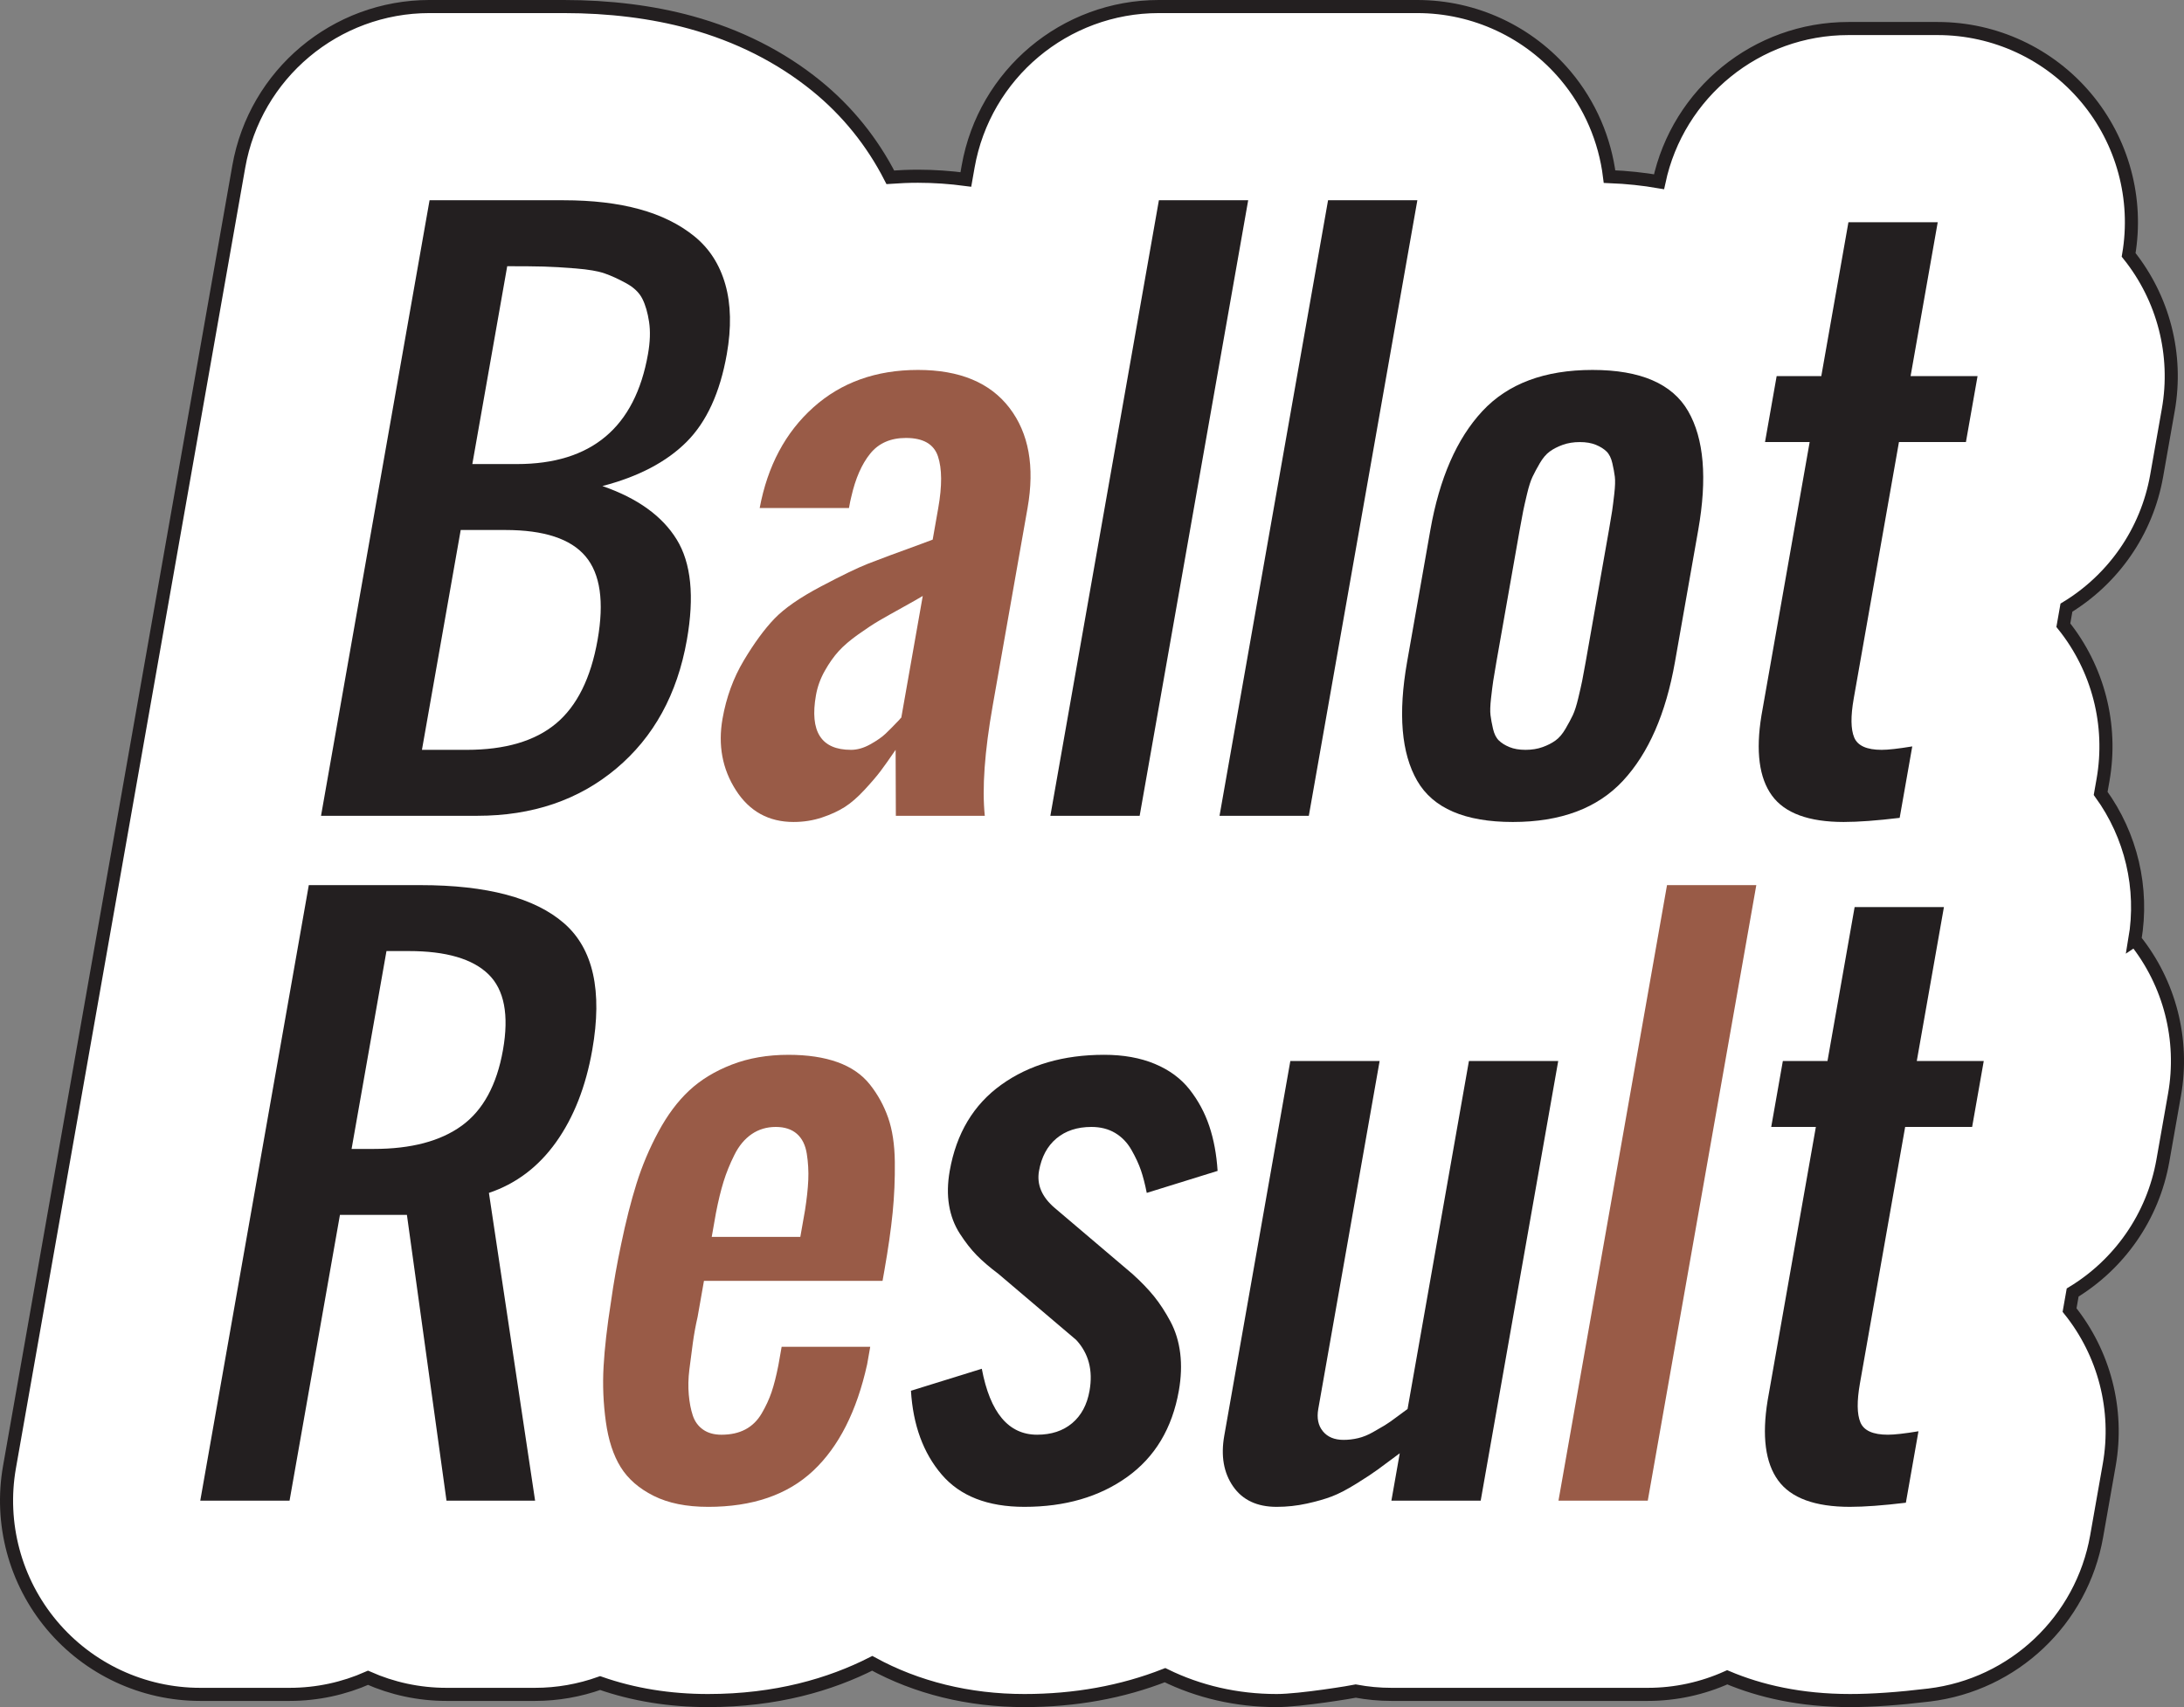
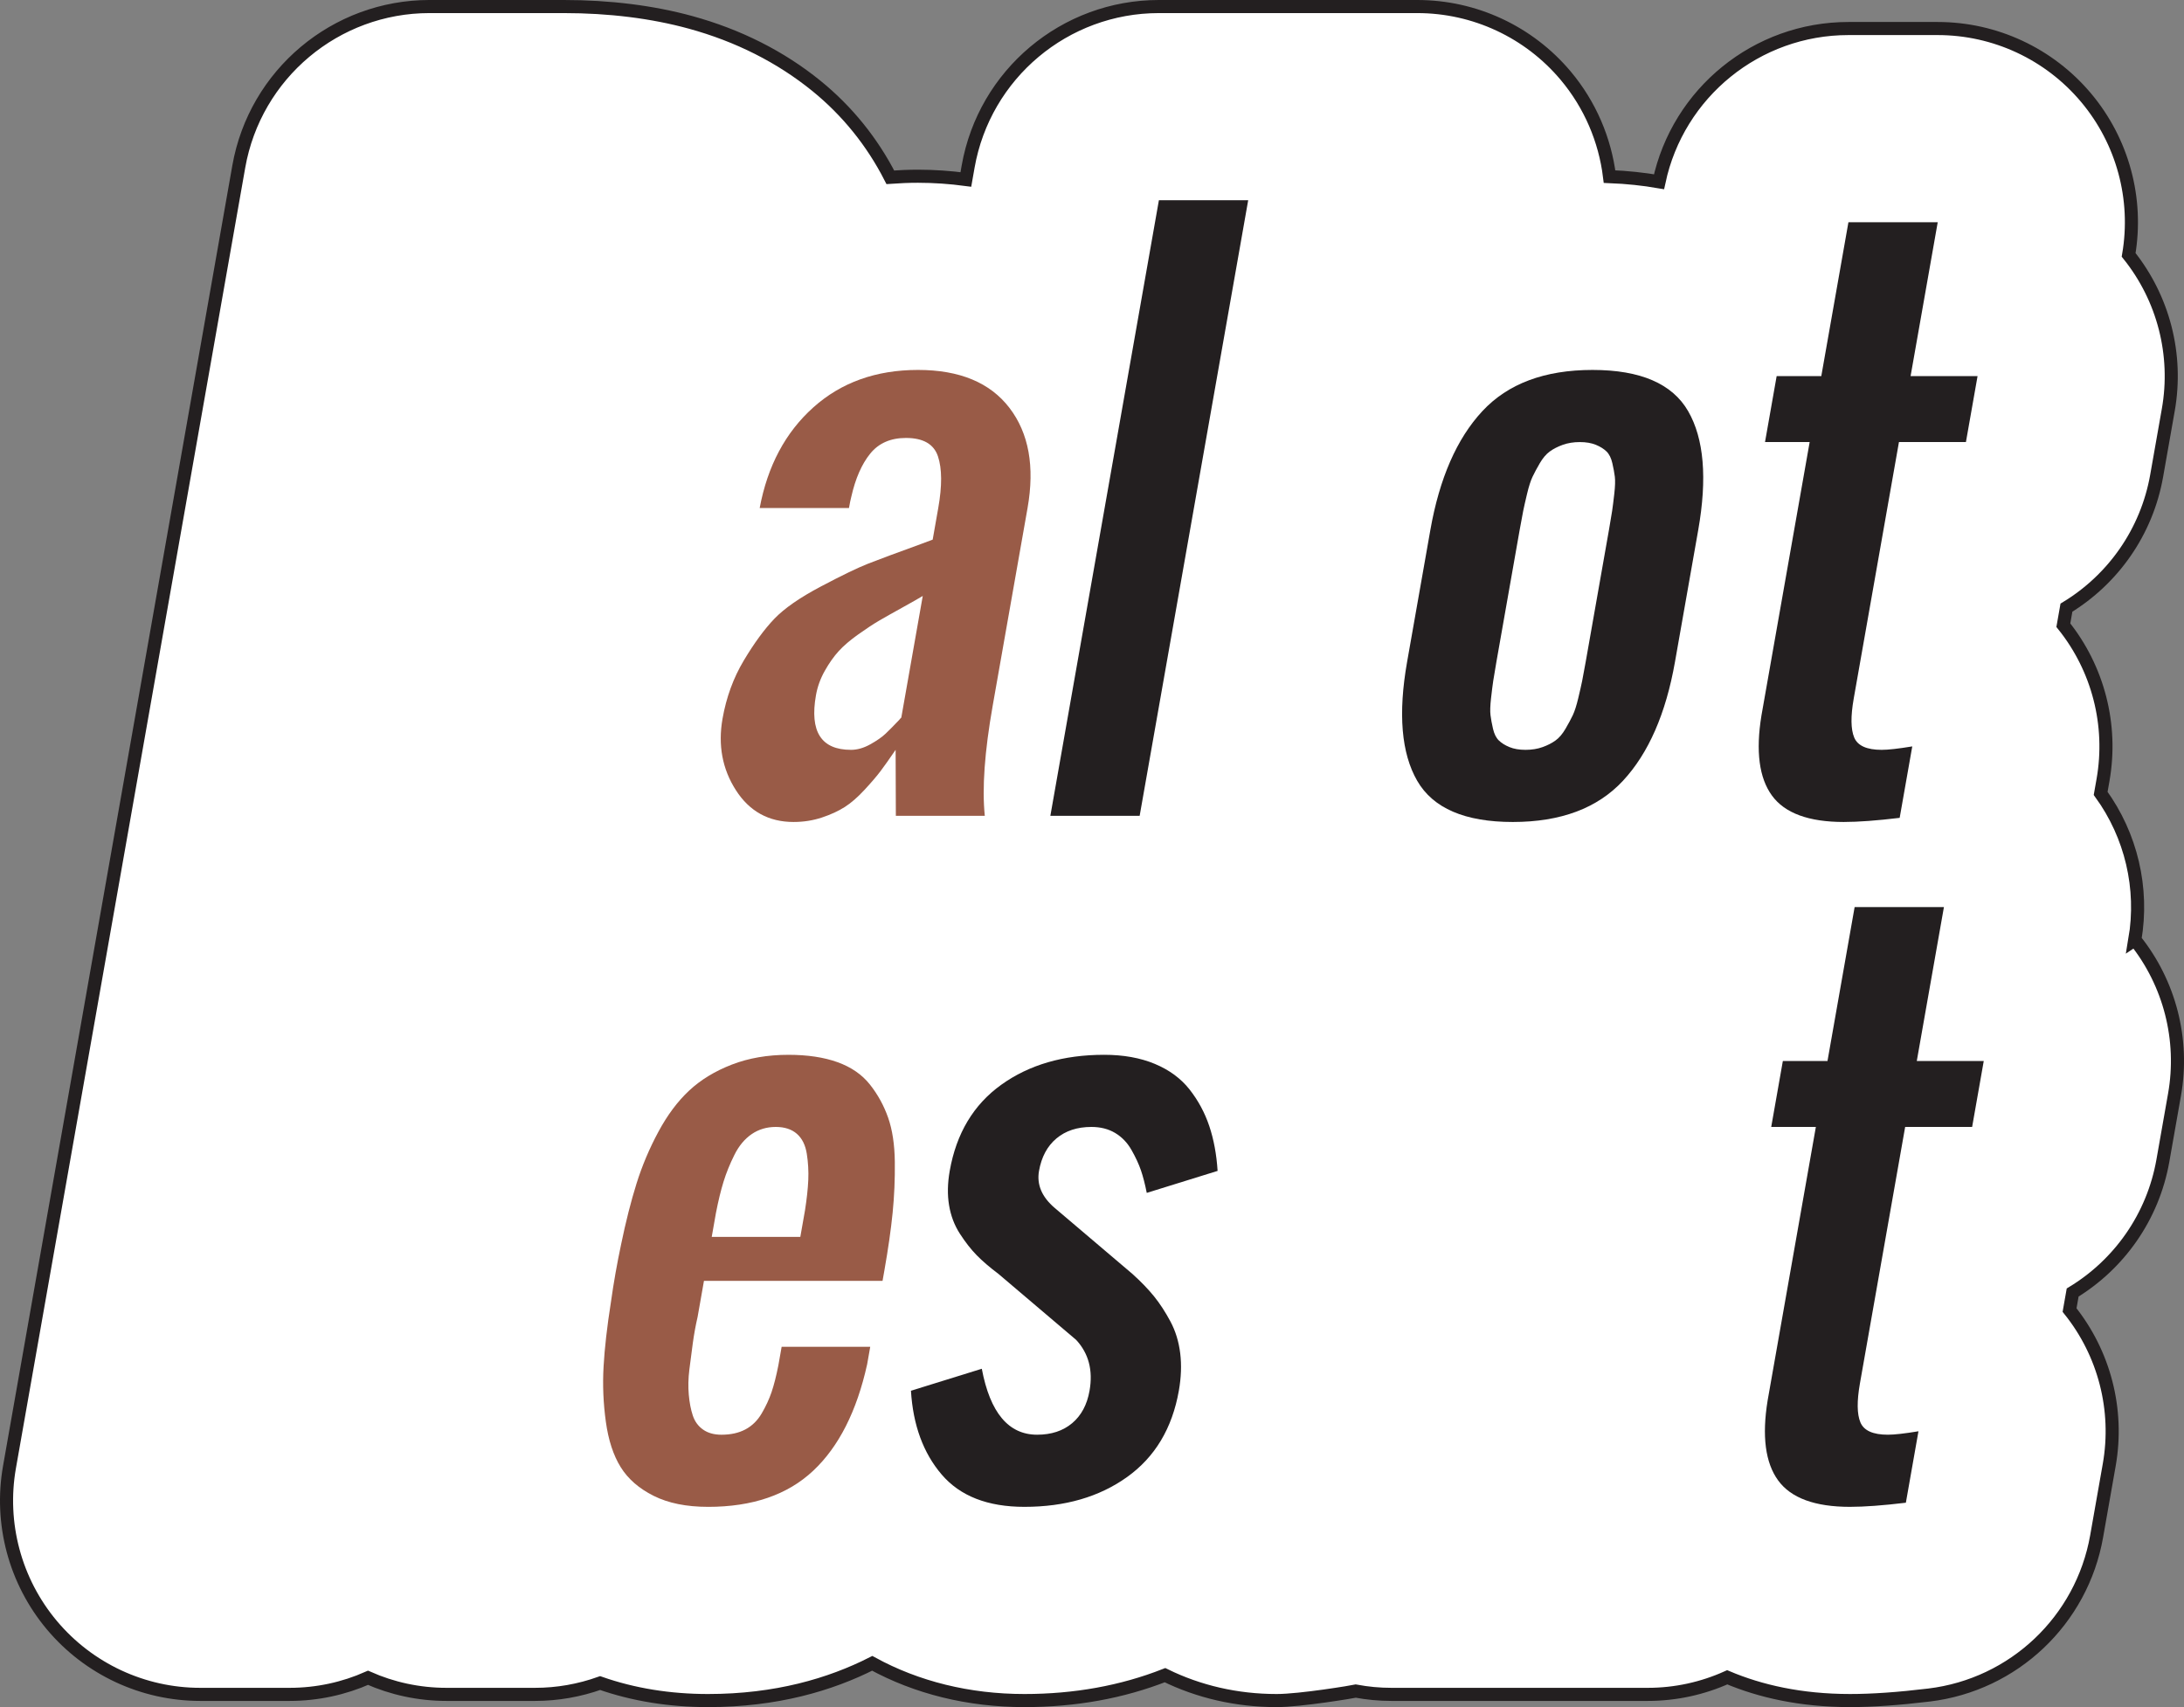
<svg xmlns="http://www.w3.org/2000/svg" id="Layer_1" data-name="Layer 1" version="1.1" viewBox="0 0 417.164 326.074">
  <rect x="0" y="0" width="417.164" height="326.074" fill="#808080" stroke="none" />
  <defs>
    <style>
      .cls-1 {
        fill: #fff;
        stroke: #231f20;
        stroke-miterlimit: 10;
        stroke-width: 2.5px;
      }

      .cls-2 {
        fill: #231f20;
      }

      .cls-2, .cls-3 {
        stroke-width: 0px;
      }

      .cls-3 {
        fill: #995b47;
      }
    </style>
  </defs>
  <path class="cls-1" d="M407.774,179.508c1.687-9.852-.699-19.925-6.529-27.961l.45-2.55c1.86-10.549-.95-21.319-7.577-29.578l.591-3.351c8.85-5.378,15.33-14.396,17.236-25.202l2.222-12.597c1.853-10.504-.919-21.281-7.577-29.58,1.834-10.713-1.136-21.693-8.126-30.023-7.03-8.378-17.407-13.217-28.344-13.217h-17.056c-17.509,0-32.547,12.26-36.176,29.265-2.947-.509-6.094-.848-9.452-.981-.864-7.021-3.721-13.729-8.366-19.266-7.03-8.378-17.407-13.217-28.344-13.217h-49.368c-17.956,0-33.32,12.892-36.438,30.575l-.432,2.452c-2.972-.394-6.021-.615-9.152-.615-1.778,0-3.534.077-5.275.2-3.455-6.748-8.224-12.674-14.113-17.453-6.846-5.556-14.935-9.64-24.06-12.142-7.316-2.002-15.478-3.018-24.257-3.018h-25.584c-17.956,0-33.32,12.892-36.438,30.575L1.813,280.219c-1.899,10.771,1.063,21.83,8.094,30.208s17.407,13.217,28.344,13.217h17.056c5.306,0,10.386-1.126,14.989-3.168,4.6,2.041,9.679,3.168,14.991,3.168h16.923c4.282,0,8.476-.753,12.421-2.16,6.335,2.217,13.24,3.341,20.615,3.341,13.02,0,23.352-3.053,31.357-7.11,8.489,4.639,18.38,7.11,29.072,7.11,9.657,0,18.636-1.628,26.851-4.849,6.429,3.153,13.665,4.849,21.317,4.849,4.597,0,14.673-1.7,15.133-1.81,2.223.415,4.496.629,6.794.629h48.969c5.379,0,10.521-1.165,15.176-3.261,6.268,2.645,14.003,4.441,23.457,4.441,4.275,0,9.213-.345,15.096-1.055,16.18-1.951,29.177-14.259,32.007-30.309l2.406-13.646c1.86-10.549-.949-21.318-7.576-29.577l.591-3.352c8.852-5.379,15.331-14.396,17.237-25.205l2.221-12.597c1.852-10.503-.92-21.278-7.577-29.576Z" />
  <g>
-     <path class="cls-2" d="M61.319,155.826l20.731-117.576h25.584c5.507,0,10.336.568,14.489,1.705,4.152,1.139,7.656,2.866,10.512,5.184,2.856,2.318,4.825,5.38,5.909,9.186,1.083,3.806,1.178,8.246.283,13.319-1.296,7.349-3.858,12.937-7.687,16.764-3.829,3.828-9.188,6.639-16.076,8.432,6.696,2.318,11.427,5.719,14.189,10.203,2.763,4.483,3.412,10.881,1.946,19.19-1.828,10.367-6.326,18.558-13.493,24.571-7.168,6.015-16.015,9.022-26.541,9.022h-29.848ZM80.595,143.229h8.528c7.372,0,13.063-1.673,17.075-5.02,4.01-3.346,6.658-8.671,7.946-15.977,1.288-7.304.518-12.63-2.312-15.976-2.831-3.347-7.933-5.02-15.305-5.02h-8.528l-7.404,41.991ZM90.221,88.64h8.528c14.213,0,22.553-6.998,25.021-20.996.408-2.318.48-4.362.215-6.134-.266-1.772-.692-3.248-1.284-4.43-.591-1.182-1.626-2.176-3.104-2.985-1.479-.81-2.845-1.433-4.101-1.87-1.255-.437-3.099-.755-5.528-.951-2.431-.197-4.464-.317-6.099-.36-1.636-.043-3.964-.066-6.984-.066l-6.664,37.793Z" />
    <path class="cls-3" d="M151.586,157.007c-4.754,0-8.428-2.022-11.022-6.069-2.596-4.045-3.445-8.604-2.551-13.68.718-4.068,2.068-7.764,4.054-11.089,1.985-3.323,3.93-5.98,5.836-7.972,1.905-1.989,4.866-4.045,8.883-6.167,4.015-2.121,7.026-3.576,9.03-4.364,2.004-.786,5.474-2.076,10.409-3.87.854-.306,1.496-.547,1.926-.722l1.064-6.037c.748-4.242.729-7.534-.058-9.874-.786-2.34-2.823-3.51-6.109-3.51-2.932,0-5.206.995-6.822,2.985s-2.823,4.735-3.617,8.234c-.13.481-.278,1.203-.448,2.164h-17.055c1.507-8.048,4.924-14.455,10.252-19.224,5.325-4.768,11.986-7.151,19.981-7.151,7.95,0,13.774,2.417,17.477,7.249,3.699,4.834,4.852,11.21,3.456,19.126l-6.664,37.793c-1.543,8.749-2.044,15.747-1.503,20.996h-16.989l-.045-12.598c-1.197,1.75-2.158,3.106-2.882,4.068-.726.962-1.745,2.154-3.062,3.575-1.316,1.423-2.575,2.516-3.776,3.28-1.201.767-2.651,1.435-4.351,2.002-1.698.568-3.504.853-5.413.853ZM162.543,143.229c1.199,0,2.427-.35,3.684-1.05,1.255-.699,2.23-1.378,2.923-2.034.693-.656,1.558-1.53,2.595-2.624.172-.219.31-.371.414-.46l4.096-23.227c-.796.481-2.104,1.226-3.924,2.231-1.821,1.007-3.277,1.826-4.364,2.46-1.09.635-2.422,1.509-3.994,2.625-1.574,1.115-2.829,2.188-3.766,3.215s-1.825,2.286-2.664,3.772c-.84,1.488-1.401,3.041-1.687,4.659-1.227,6.954,1.002,10.432,6.688,10.432Z" />
    <path class="cls-2" d="M200.629,155.826l20.731-117.576h17.056l-20.731,117.576h-17.056Z" />
-     <path class="cls-2" d="M232.941,155.826l20.731-117.576h17.056l-20.731,117.576h-17.056Z" />
    <path class="cls-2" d="M310.004,149.134c-4.88,5.249-11.894,7.873-21.043,7.873-9.15,0-15.238-2.624-18.266-7.873-3.027-5.25-3.669-12.816-1.926-22.702l4.442-25.194c1.743-9.886,5.053-17.453,9.932-22.702s11.893-7.873,21.043-7.873c9.149,0,15.237,2.624,18.266,7.873,3.027,5.249,3.669,12.816,1.926,22.702l-4.442,25.194c-1.743,9.886-5.054,17.452-9.932,22.702ZM288.319,142.703c.849.352,1.873.525,3.072.525s2.285-.174,3.258-.525c.971-.349,1.802-.776,2.49-1.279.688-.502,1.319-1.246,1.893-2.23s1.035-1.847,1.39-2.592c.353-.743.696-1.814,1.033-3.215.335-1.399.585-2.503.75-3.312.166-.811.391-2.023.676-3.643l4.442-25.194c.285-1.618.489-2.832.609-3.642s.259-1.913.418-3.313c.157-1.399.19-2.471.101-3.215-.092-.744-.25-1.607-.477-2.592-.226-.984-.595-1.728-1.105-2.23s-1.191-.93-2.039-1.28c-.85-.349-1.873-.525-3.072-.525s-2.286.177-3.258.525c-.972.351-1.802.777-2.49,1.28s-1.319,1.246-1.893,2.23c-.572.984-1.036,1.848-1.389,2.592-.354.744-.698,1.815-1.034,3.215-.336,1.4-.586,2.504-.75,3.313-.167.81-.391,2.023-.676,3.642l-4.442,25.194c-.285,1.619-.489,2.832-.609,3.643-.121.81-.26,1.913-.418,3.312-.158,1.4-.191,2.472-.1,3.215.09.745.25,1.607.476,2.592s.595,1.729,1.105,2.23c.511.503,1.19.931,2.039,1.279Z" />
    <path class="cls-2" d="M352.187,157.007c-6.707,0-11.285-1.683-13.732-5.052-2.449-3.368-3.116-8.464-2.002-15.288l9.209-52.228h-8.527l2.222-12.597h8.527l5.183-29.394h17.056l-5.183,29.394h12.792l-2.222,12.597h-12.792l-8.643,49.013c-.594,3.369-.562,5.84.093,7.414.654,1.575,2.403,2.362,5.246,2.362,1.243,0,3.192-.219,5.846-.656l-2.406,13.647c-4.356.524-7.913.787-10.666.787Z" />
-     <path class="cls-2" d="M38.252,286.644l20.732-117.576h21.32c12.702,0,21.846,2.427,27.43,7.282,5.583,4.855,7.382,12.926,5.392,24.211-1.233,6.999-3.534,12.859-6.898,17.584-3.364,4.724-7.645,7.962-12.838,9.71l8.821,58.789h-16.923l-7.562-54.589h-12.792l-9.626,54.589h-17.056ZM67.154,219.457h4.265c7.105,0,12.696-1.477,16.771-4.429,4.073-2.953,6.701-7.775,7.881-14.468,1.181-6.692.254-11.516-2.778-14.468-3.033-2.953-8.104-4.429-15.209-4.429h-4.265l-6.664,37.793Z" />
    <path class="cls-3" d="M135.247,287.824c-4.13,0-7.595-.7-10.389-2.1-2.796-1.399-4.896-3.226-6.297-5.479s-2.348-5.14-2.836-8.661c-.49-3.521-.636-7.041-.437-10.563.198-3.521.667-7.621,1.404-12.302.514-3.674,1.162-7.349,1.943-11.022.904-4.374,1.889-8.257,2.953-11.646,1.063-3.39,2.453-6.682,4.173-9.874,1.717-3.193,3.679-5.818,5.885-7.874,2.204-2.056,4.918-3.707,8.136-4.954,3.218-1.246,6.826-1.869,10.822-1.869,3.643,0,6.768.47,9.379,1.409,2.609.942,4.668,2.362,6.177,4.266,1.507,1.902,2.667,4.014,3.48,6.331.812,2.319,1.237,5.13,1.278,8.432.039,3.304-.101,6.551-.419,9.743-.32,3.194-.845,6.868-1.577,11.023l-.348,1.968h-34.111l-.74,4.2c-.101.568-.259,1.465-.475,2.689-.374,1.618-.68,3.292-.918,5.02-.237,1.728-.46,3.423-.663,5.084-.204,1.663-.239,3.248-.105,4.757s.388,2.834.765,3.971c.377,1.138,1.029,2.034,1.959,2.689.927.656,2.102.984,3.523.984,1.775,0,3.301-.339,4.576-1.017,1.274-.679,2.308-1.695,3.103-3.052.794-1.355,1.422-2.711,1.884-4.067.461-1.355.895-3.062,1.302-5.118l.625-3.543h16.923l-.591,3.347c-1.981,8.967-5.42,15.746-10.315,20.34-4.896,4.592-11.586,6.889-20.069,6.889ZM135.946,236.254h16.923l.891-5.053c.349-2.23.559-4.177.63-5.839.069-1.662-.025-3.324-.286-4.987-.264-1.661-.895-2.93-1.895-3.806-1.002-.874-2.345-1.312-4.032-1.312-1.732,0-3.269.46-4.607,1.378-1.339.919-2.438,2.242-3.298,3.971-.861,1.728-1.548,3.423-2.062,5.084-.516,1.663-1,3.653-1.453,5.971l-.81,4.594Z" />
    <path class="cls-2" d="M195.675,287.824c-7.019,0-12.286-2.056-15.802-6.168-3.518-4.111-5.474-9.447-5.872-16.009l13.533-4.199c1.583,8.398,5.106,12.598,10.57,12.598,2.708,0,4.936-.732,6.684-2.198,1.745-1.466,2.854-3.532,3.324-6.2.687-3.893-.165-7.129-2.551-9.71l-14.835-12.598c-1.687-1.269-3.075-2.461-4.166-3.576-1.093-1.115-2.161-2.482-3.208-4.101-1.048-1.618-1.738-3.434-2.07-5.446-.335-2.011-.293-4.199.123-6.562,1.266-7.173,4.554-12.663,9.867-16.468,5.312-3.806,11.854-5.708,19.627-5.708,3.686,0,6.915.58,9.688,1.738,2.771,1.159,4.981,2.788,6.633,4.888,1.65,2.1,2.905,4.429,3.765,6.988.858,2.559,1.388,5.412,1.588,8.562l-13.532,4.199c-.329-1.662-.697-3.094-1.107-4.297s-1.014-2.503-1.81-3.904c-.797-1.399-1.839-2.481-3.126-3.248-1.287-.765-2.795-1.148-4.526-1.148-2.71,0-4.938.734-6.684,2.198-1.748,1.466-2.855,3.533-3.326,6.2-.463,2.625.542,4.987,3.015,7.087l14.834,12.598c1.646,1.487,3.027,2.919,4.14,4.297,1.11,1.378,2.15,2.976,3.119,4.79.968,1.815,1.588,3.838,1.862,6.068.272,2.231.185,4.615-.263,7.152-1.265,7.174-4.554,12.663-9.865,16.469-5.313,3.806-11.856,5.708-19.628,5.708Z" />
-     <path class="cls-2" d="M243.843,287.824c-3.731,0-6.5-1.301-8.306-3.903-1.807-2.603-2.371-5.828-1.692-9.679l12.622-71.582h17.056l-11.72,66.464c-.309,1.751-.015,3.173.881,4.266.896,1.094,2.209,1.641,3.941,1.641.933,0,1.862-.108,2.789-.329.927-.218,1.872-.6,2.835-1.147.962-.547,1.715-.984,2.263-1.312.546-.328,1.345-.886,2.394-1.673s1.7-1.268,1.953-1.444l11.72-66.464h17.056l-14.809,83.983h-17.056l1.597-9.055c-1.943,1.443-3.36,2.493-4.253,3.149-.894.656-2.237,1.542-4.032,2.657-1.796,1.115-3.35,1.926-4.659,2.428-1.312.504-2.912.961-4.806,1.378-1.896.415-3.82.623-5.773.623Z" />
-     <path class="cls-3" d="M297.683,286.644l20.732-117.576h17.056l-20.732,117.576h-17.056Z" />
    <path class="cls-2" d="M353.372,287.824c-6.707,0-11.285-1.683-13.733-5.052-2.449-3.368-3.115-8.465-2.002-15.288l9.21-52.228h-8.527l2.221-12.597h8.527l5.184-29.395h17.056l-5.184,29.395h12.792l-2.221,12.597h-12.792l-8.643,49.013c-.594,3.369-.562,5.84.092,7.414.655,1.575,2.404,2.362,5.247,2.362,1.243,0,3.191-.219,5.845-.656l-2.406,13.646c-4.356.525-7.912.788-10.665.788Z" />
  </g>
</svg>